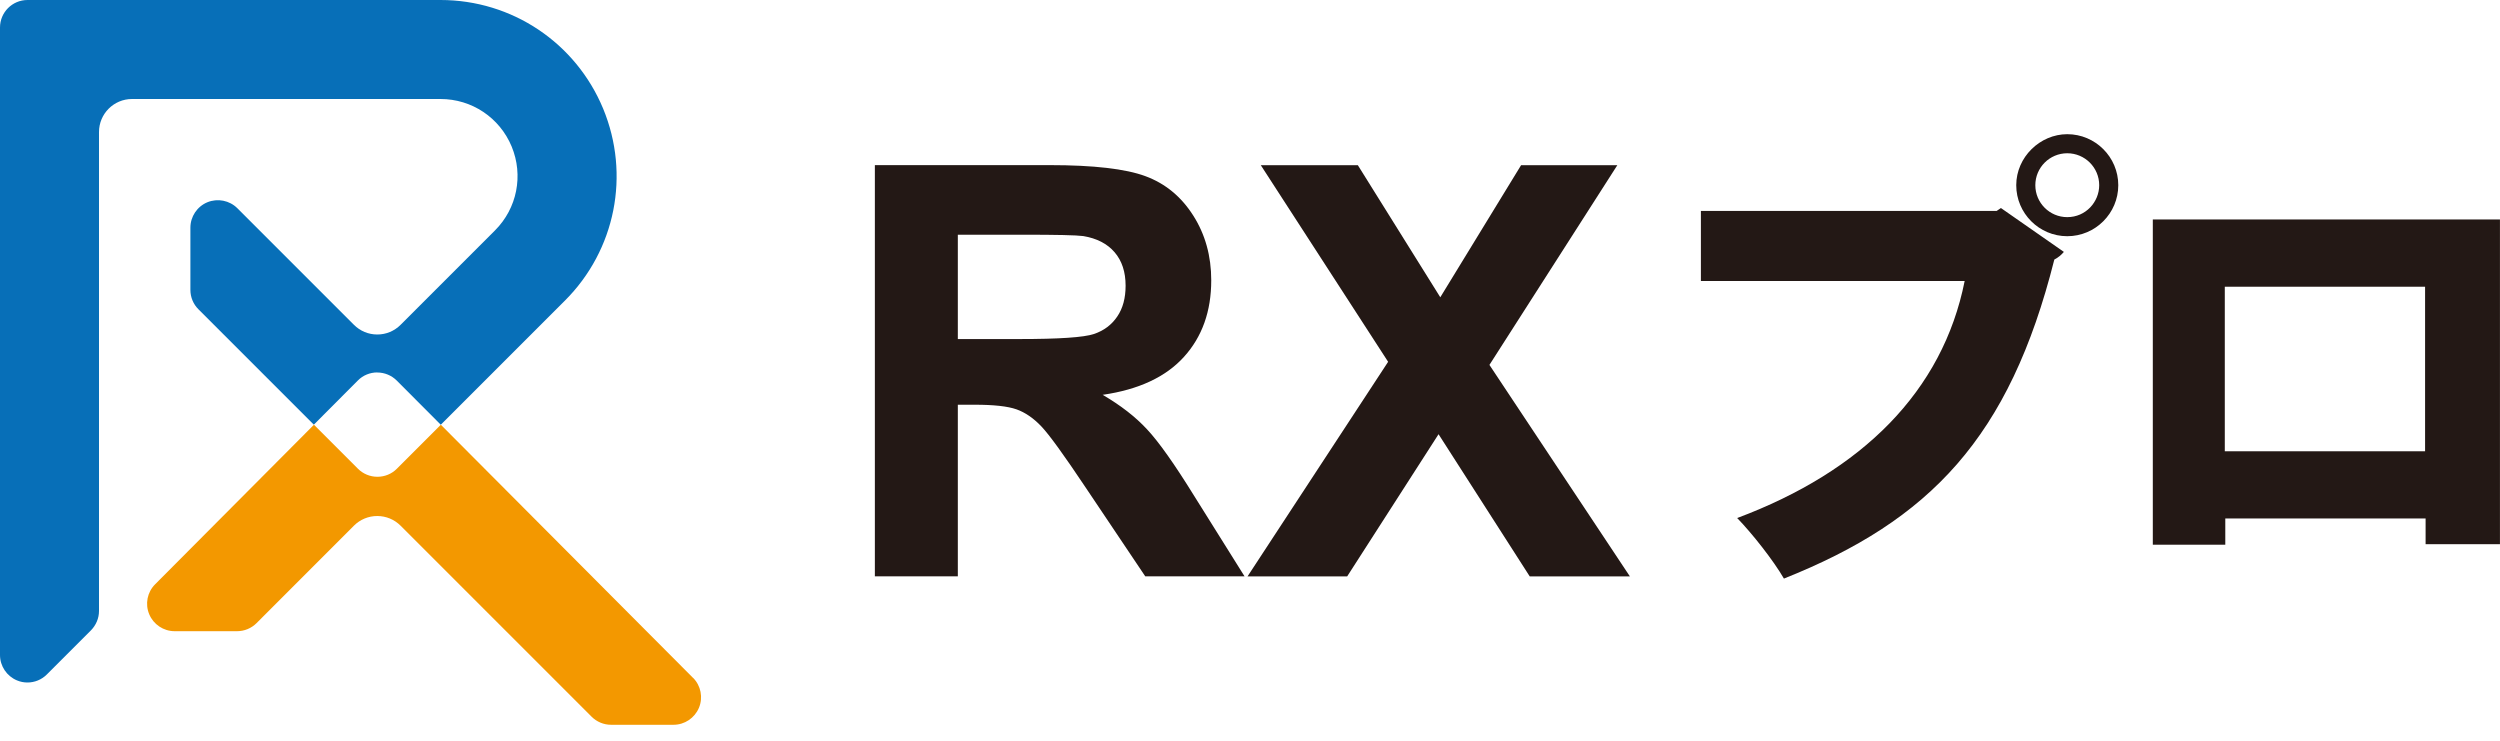
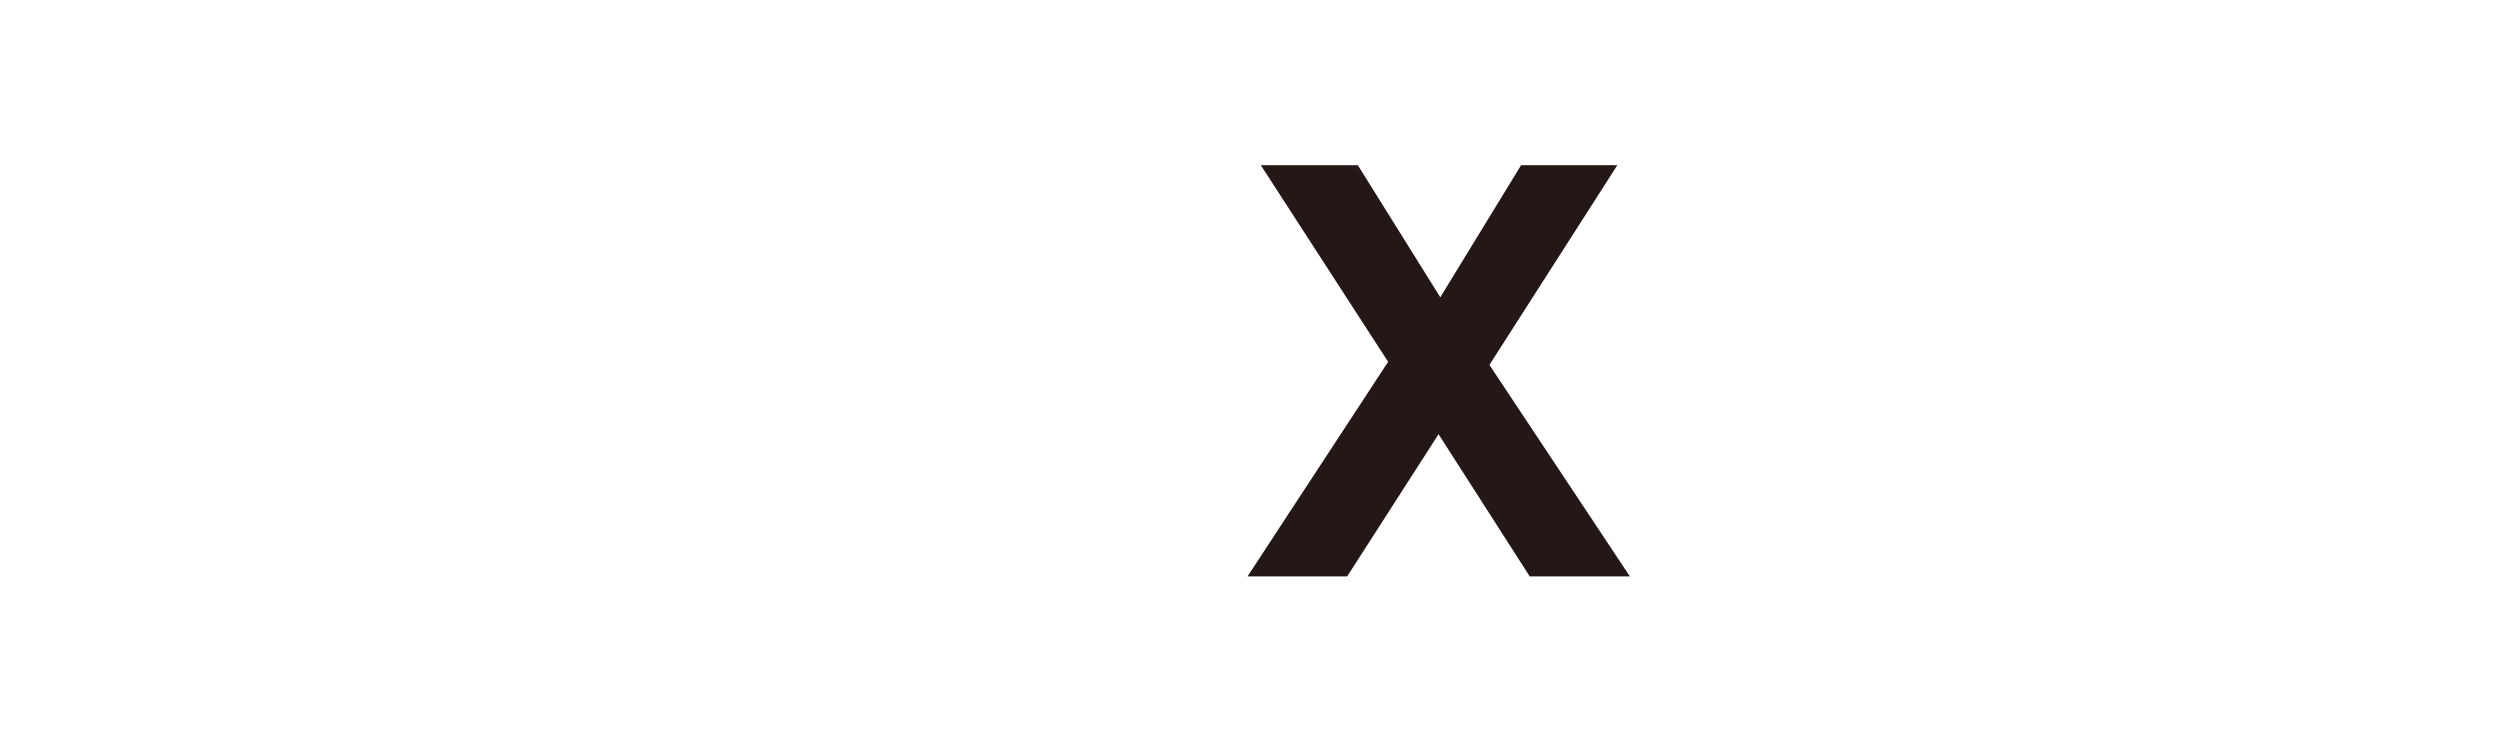
<svg xmlns="http://www.w3.org/2000/svg" width="145" height="43" viewBox="0 0 145 43" fill="none">
-   <path d="M50.742 33.428V9.577H60.877C63.425 9.577 65.277 9.79 66.434 10.218C67.591 10.645 68.513 11.408 69.208 12.502C69.904 13.596 70.252 14.849 70.252 16.261C70.252 18.051 69.728 19.53 68.672 20.696C67.62 21.861 66.048 22.598 63.953 22.9C64.996 23.508 65.856 24.174 66.53 24.903C67.209 25.628 68.123 26.919 69.271 28.776L72.184 33.428H66.425L62.943 28.239C61.706 26.387 60.86 25.218 60.403 24.736C59.946 24.254 59.464 23.923 58.957 23.742C58.446 23.562 57.637 23.474 56.53 23.474H55.554V33.428H50.738H50.742ZM55.558 19.665H59.12C61.43 19.665 62.871 19.568 63.45 19.371C64.024 19.178 64.477 18.839 64.799 18.361C65.126 17.883 65.285 17.288 65.285 16.572C65.285 15.771 65.072 15.121 64.644 14.627C64.217 14.132 63.609 13.822 62.83 13.692C62.44 13.638 61.266 13.613 59.313 13.613H55.554V19.665H55.558Z" fill="#231815" />
  <path d="M72.359 33.428L80.511 20.985L73.126 9.581H78.755L83.537 17.242L88.223 9.581H93.805L86.387 21.165L94.534 33.432H88.725L83.436 25.184L78.135 33.432H72.359V33.428Z" fill="#231815" />
-   <path d="M98.656 12.234H115.806L116.054 12.066L119.704 14.61C119.566 14.778 119.373 14.941 119.151 15.054C116.548 25.398 111.93 30.184 103.468 33.558C102.86 32.506 101.615 30.93 100.756 30.046C108.003 27.334 112.676 22.69 113.95 16.299H98.652V12.234H98.656ZM119.901 7.783C121.531 7.783 122.86 9.111 122.86 10.742C122.86 12.372 121.531 13.7 119.901 13.7C118.271 13.7 116.942 12.372 116.942 10.742C116.942 9.111 118.325 7.783 119.901 7.783ZM121.754 10.742C121.754 9.719 120.924 8.889 119.901 8.889C118.878 8.889 118.049 9.719 118.049 10.742C118.049 11.764 118.878 12.594 119.901 12.594C120.978 12.594 121.754 11.71 121.754 10.742Z" fill="#231815" />
-   <path d="M144.997 12.729V31.563H140.685V30.071H129.067V31.593H124.863V12.729H145.001H144.997ZM140.655 26.174V16.63H129.038V26.174H140.655Z" fill="#231815" />
-   <path d="M21.882 21.605C22.305 21.605 22.712 21.773 23.013 22.074L25.566 24.635L32.77 17.431C35.7 14.501 36.567 10.134 34.983 6.303C33.395 2.477 29.694 0 25.549 0H1.597C0.712 0 0 0.717 0 1.597V37.988C0 38.633 0.39 39.216 0.985 39.463C1.182 39.547 1.387 39.585 1.593 39.585C2.008 39.585 2.418 39.421 2.72 39.115L5.272 36.563C5.57 36.261 5.742 35.859 5.742 35.436V7.657C5.742 6.601 6.601 5.742 7.657 5.742H25.549C27.364 5.742 28.981 6.823 29.677 8.5C30.369 10.176 29.991 12.083 28.709 13.365L23.235 18.839C22.875 19.199 22.397 19.401 21.882 19.401C21.366 19.401 20.888 19.199 20.528 18.839L13.768 12.079C13.311 11.622 12.623 11.488 12.028 11.731C11.433 11.978 11.043 12.561 11.043 13.206V16.815C11.043 17.238 11.211 17.644 11.513 17.942L18.202 24.631L20.754 22.07C21.052 21.768 21.458 21.601 21.882 21.601V21.605Z" fill="#076FB8" />
-   <path d="M40.196 39.317L25.569 24.635L23.016 27.188C22.719 27.489 22.312 27.653 21.889 27.653C21.466 27.653 21.059 27.485 20.762 27.188L18.209 24.635L8.997 33.889C8.54 34.346 8.406 35.033 8.654 35.624C8.901 36.219 9.483 36.609 10.129 36.609H13.75C14.173 36.609 14.58 36.441 14.877 36.144L20.527 30.49C20.887 30.13 21.369 29.929 21.881 29.929C22.392 29.929 22.874 30.13 23.234 30.49L34.311 41.567C34.609 41.865 35.016 42.037 35.439 42.037H39.064C39.709 42.037 40.288 41.647 40.539 41.052C40.787 40.457 40.653 39.769 40.196 39.312V39.317Z" fill="#F39800" />
</svg>